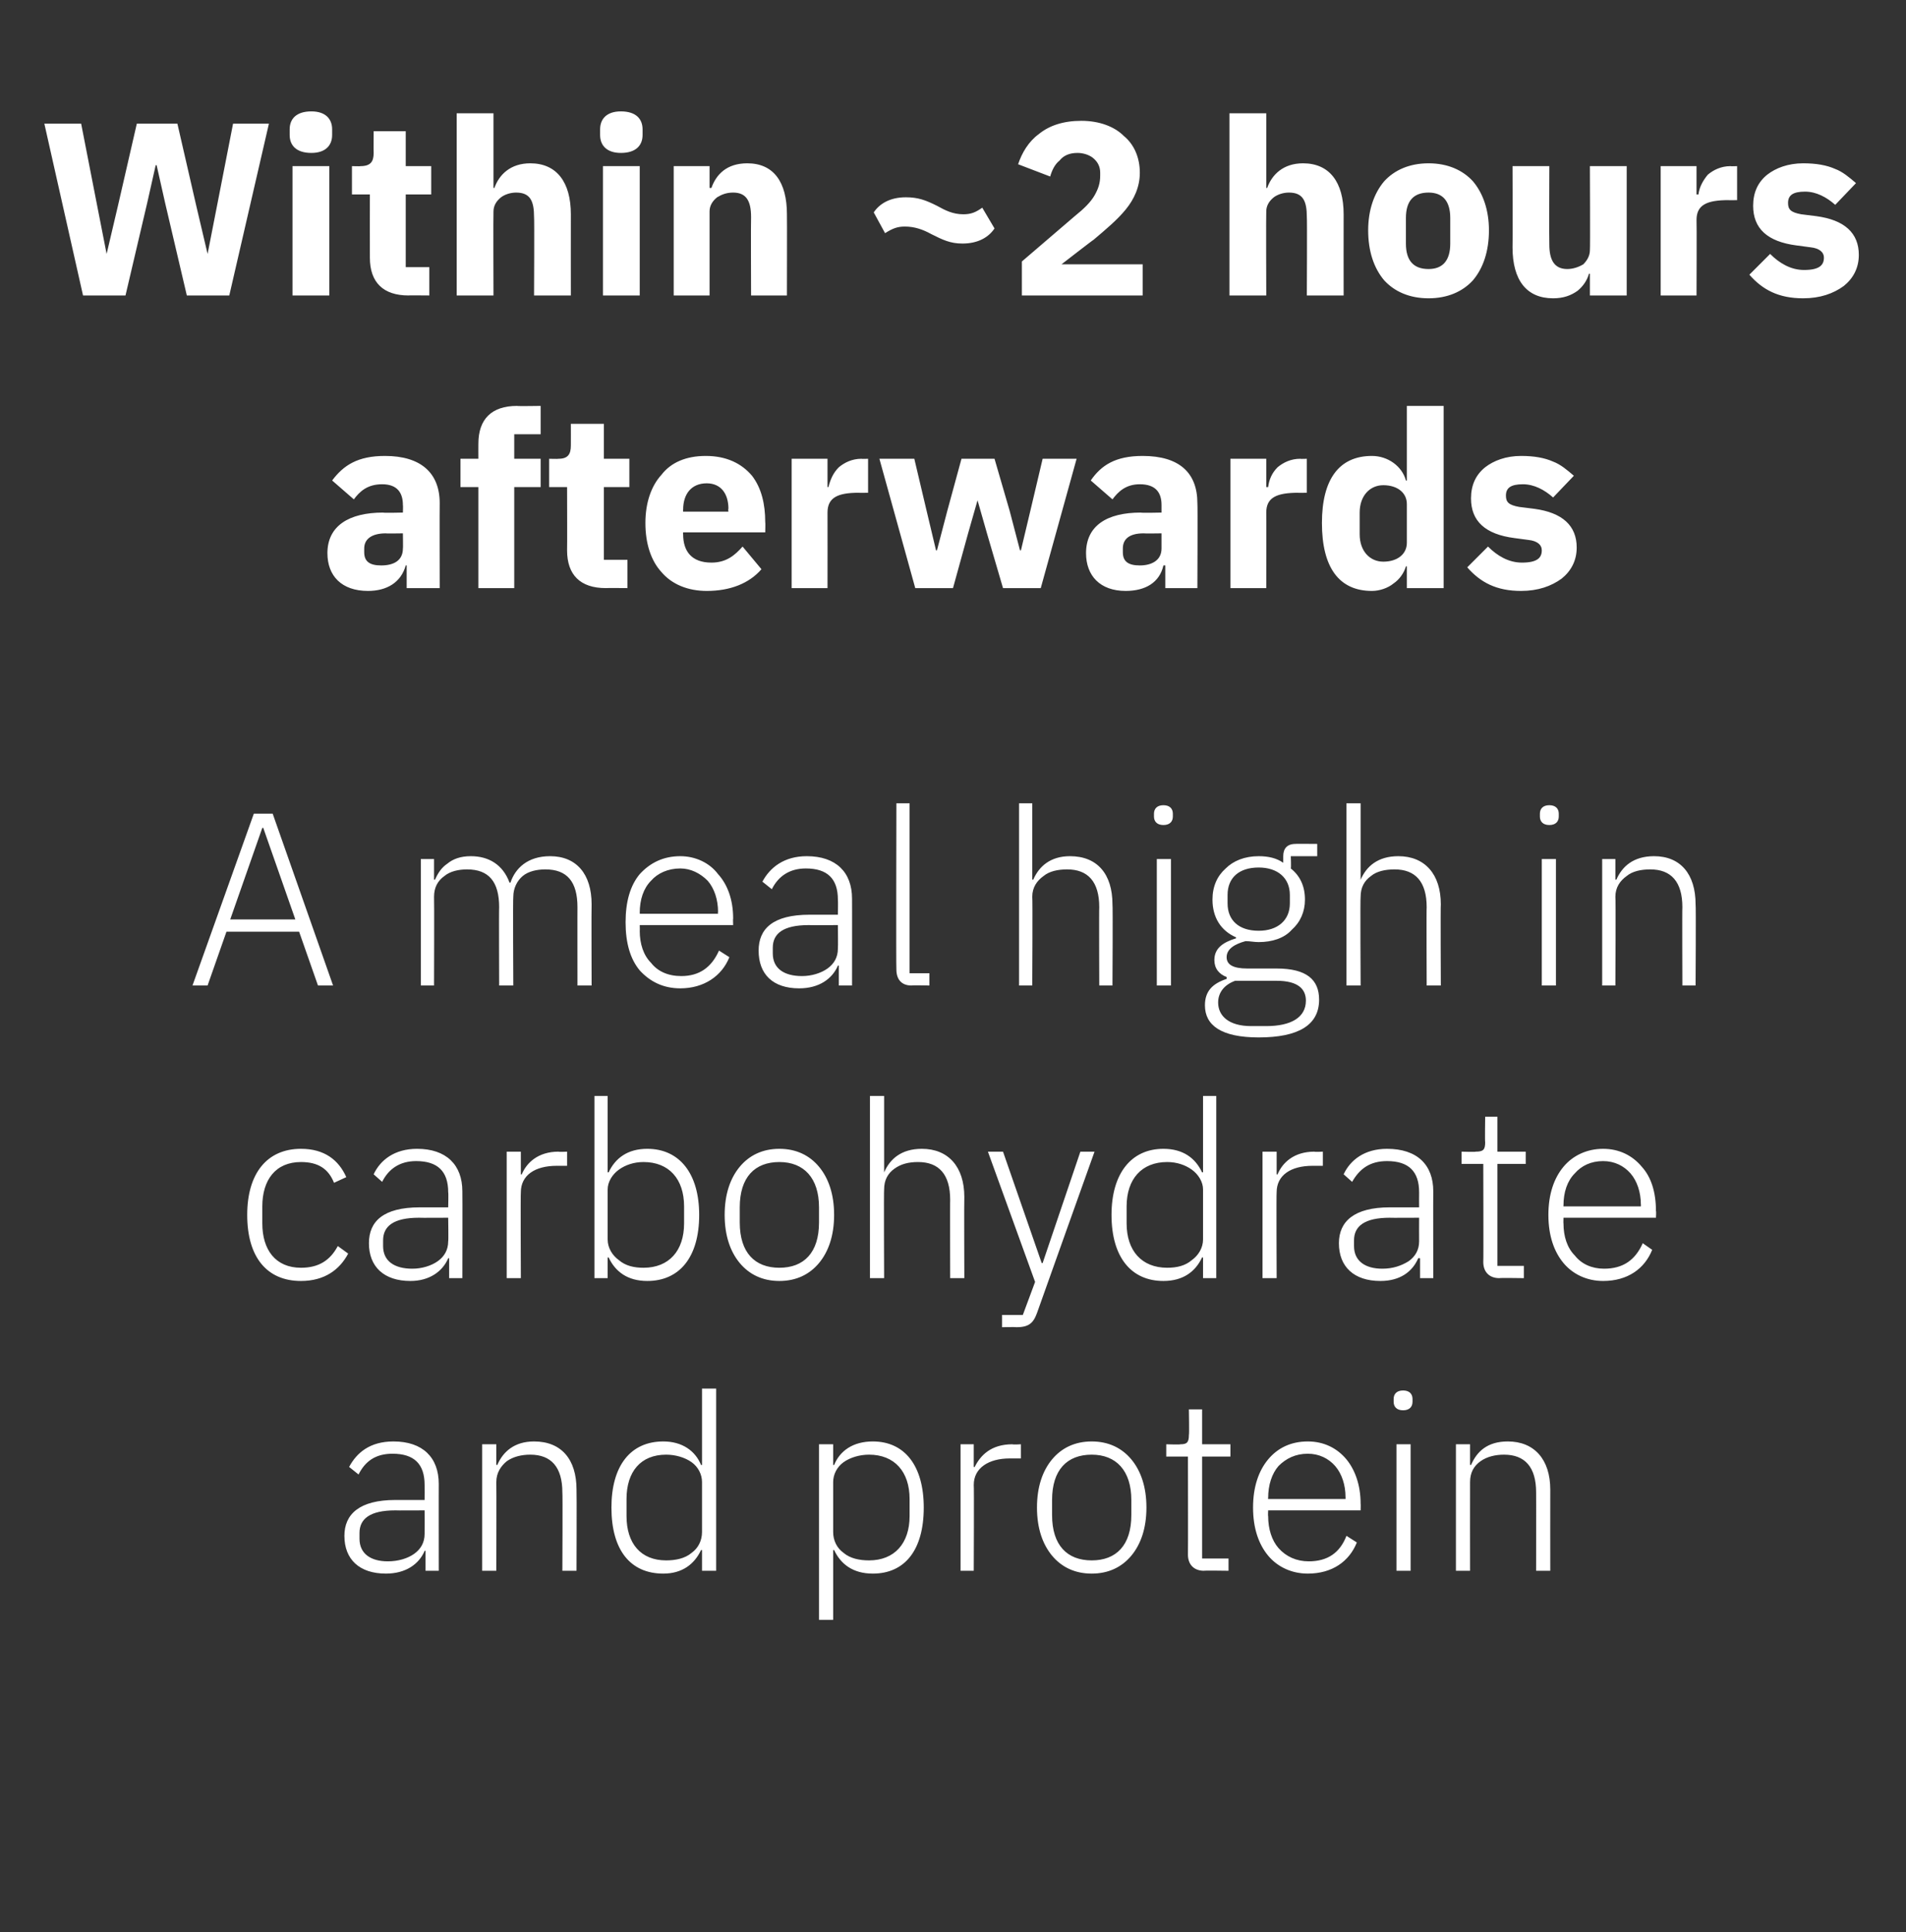
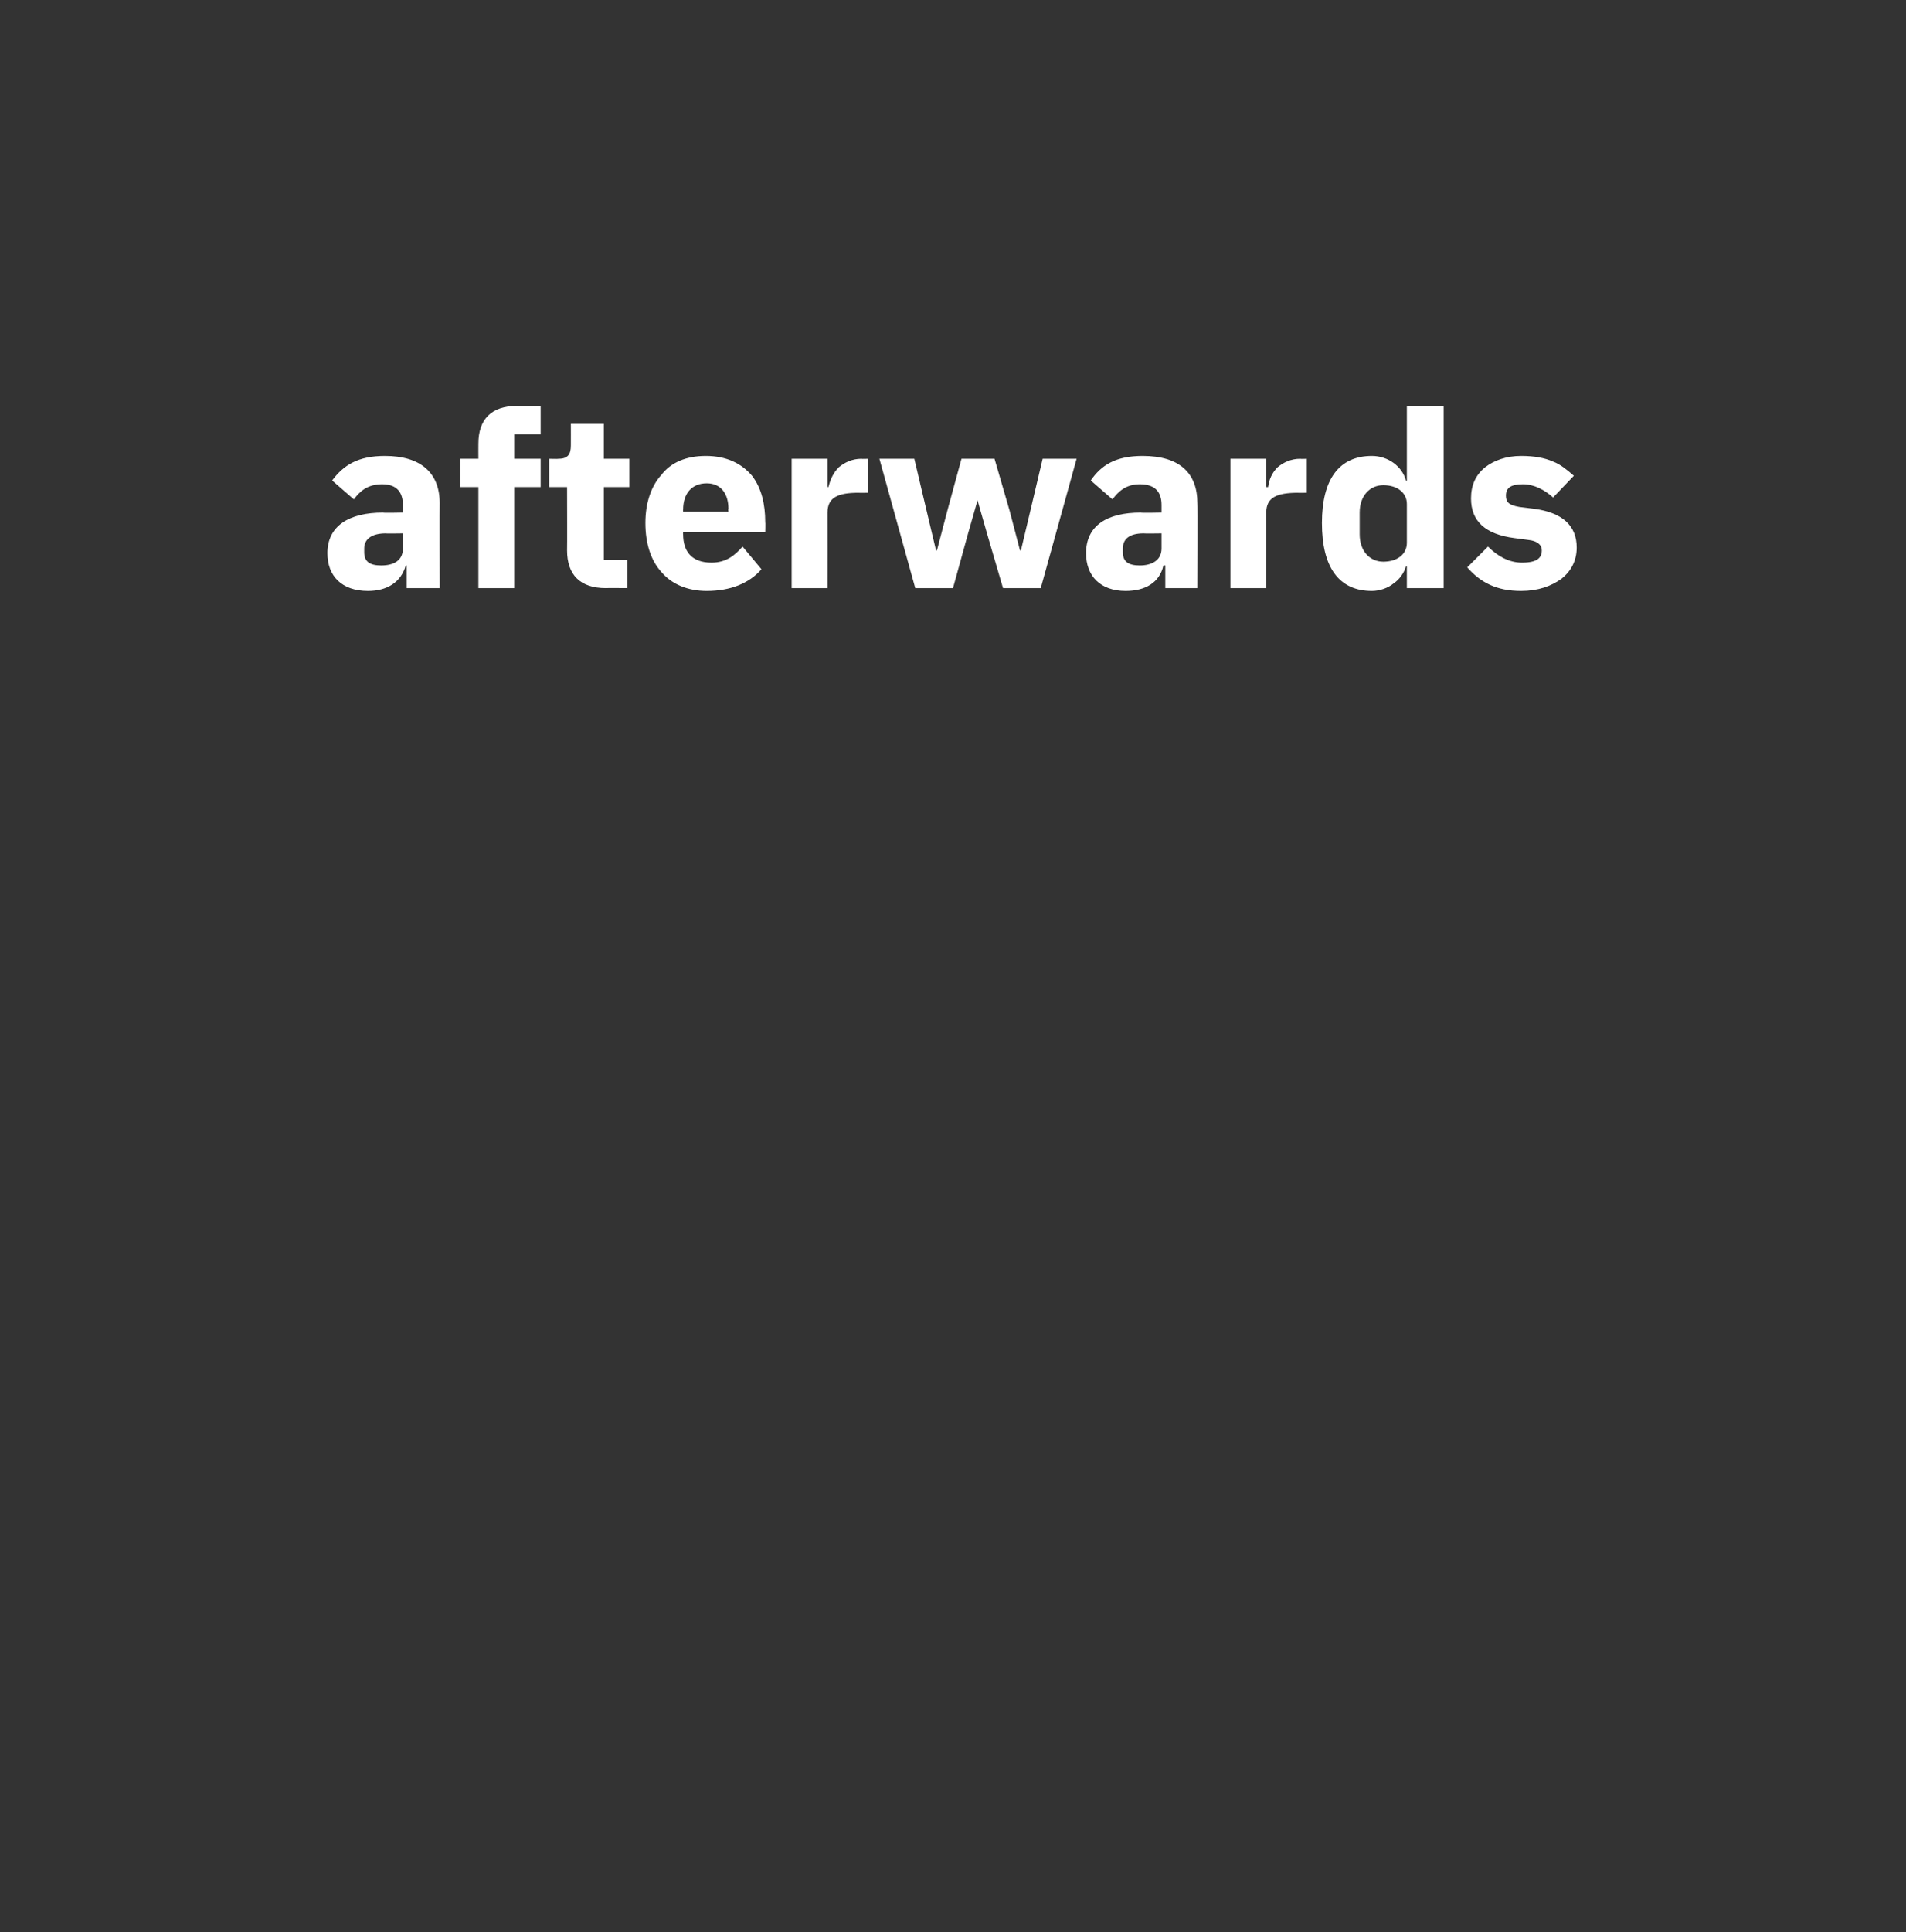
<svg xmlns="http://www.w3.org/2000/svg" version="1.1" width="202px" height="204.7px" viewBox="0 -11 202 204.7" style="top:-11px">
  <rect x="0" y="-11" width="202" height="204.7" fill="#333333" stroke="none" />
  <desc>Within ~2 hours afterwards A meal high in carbohydrate and protein</desc>
  <defs />
  <g id="Polygon129273">
-     <path d="M 46.5 146.2 C 46.49 146.18 46.5 155.4 46.5 155.4 L 45.1 155.4 L 45.1 153.3 C 45.1 153.3 44.95 153.25 45 153.3 C 44.4 154.7 43 155.7 40.9 155.7 C 38.1 155.7 36.5 154.2 36.5 151.7 C 36.5 149.4 38.1 147.9 41.9 147.9 C 41.94 147.9 45 147.9 45 147.9 C 45 147.9 45.01 146.34 45 146.3 C 45 144.1 43.9 143 41.6 143 C 39.8 143 38.7 143.8 38 145.2 C 38 145.2 37 144.4 37 144.4 C 37.8 142.9 39.2 141.7 41.7 141.7 C 44.8 141.7 46.5 143.4 46.5 146.2 Z M 45 149 C 45 149 41.89 149.02 41.9 149 C 39.2 149 38.1 149.9 38.1 151.4 C 38.1 151.4 38.1 152 38.1 152 C 38.1 153.6 39.3 154.4 41.1 154.4 C 42.2 154.4 43.2 154.1 43.9 153.6 C 44.6 153.1 45 152.4 45 151.5 C 45.01 151.49 45 149 45 149 Z M 52.6 155.4 C 52.6 155.4 52.62 146 52.6 146 C 52.6 145 53.1 144.3 53.7 143.8 C 54.4 143.3 55.3 143.1 56.2 143.1 C 58.4 143.1 59.6 144.4 59.6 147.1 C 59.64 147.07 59.6 155.4 59.6 155.4 L 61.1 155.4 C 61.1 155.4 61.13 146.81 61.1 146.8 C 61.1 143.6 59.5 141.7 56.6 141.7 C 54.5 141.7 53.3 142.8 52.7 144.2 C 52.7 144.15 52.6 144.2 52.6 144.2 L 52.6 142 L 51.1 142 L 51.1 155.4 L 52.6 155.4 Z M 74.4 155.4 L 75.9 155.4 L 75.9 136.1 L 74.4 136.1 L 74.4 144.2 C 74.4 144.2 74.31 144.18 74.3 144.2 C 73.7 142.7 72.3 141.7 70.3 141.7 C 66.8 141.7 64.8 144.3 64.8 148.7 C 64.8 153.2 66.8 155.7 70.3 155.7 C 72.3 155.7 73.6 154.7 74.3 153.2 C 74.31 153.23 74.4 153.2 74.4 153.2 L 74.4 155.4 Z M 66.4 149.6 C 66.4 149.6 66.4 147.8 66.4 147.8 C 66.4 144.9 67.9 143.1 70.6 143.1 C 71.6 143.1 72.6 143.4 73.3 143.9 C 74 144.4 74.4 145.2 74.4 146 C 74.4 146 74.4 151.3 74.4 151.3 C 74.4 152.2 74 153 73.3 153.5 C 72.6 154.1 71.6 154.3 70.6 154.3 C 67.9 154.3 66.4 152.5 66.4 149.6 Z M 86.8 160.6 L 88.3 160.6 L 88.3 153.2 C 88.3 153.2 88.4 153.23 88.4 153.2 C 89.1 154.7 90.4 155.7 92.5 155.7 C 95.9 155.7 97.9 153.2 97.9 148.7 C 97.9 144.3 95.9 141.7 92.5 141.7 C 90.4 141.7 89 142.7 88.4 144.2 C 88.4 144.18 88.3 144.2 88.3 144.2 L 88.3 142 L 86.8 142 L 86.8 160.6 Z M 89.4 153.5 C 88.7 153 88.3 152.2 88.3 151.3 C 88.3 151.3 88.3 146 88.3 146 C 88.3 145.2 88.7 144.4 89.4 143.9 C 90.1 143.4 91.1 143.1 92.1 143.1 C 94.8 143.1 96.4 144.9 96.4 147.8 C 96.4 147.8 96.4 149.6 96.4 149.6 C 96.4 152.5 94.8 154.3 92.1 154.3 C 91.1 154.3 90.1 154.1 89.4 153.5 Z M 103.2 155.4 C 103.2 155.4 103.24 146.26 103.2 146.3 C 103.2 144.5 104.8 143.5 107 143.5 C 107.04 143.5 108.2 143.5 108.2 143.5 L 108.2 142 C 108.2 142 107.33 142.05 107.3 142 C 105 142 103.9 143.2 103.3 144.4 C 103.35 144.44 103.2 144.4 103.2 144.4 L 103.2 142 L 101.8 142 L 101.8 155.4 L 103.2 155.4 Z M 119.9 153.8 C 120.9 152.6 121.5 150.9 121.5 148.7 C 121.5 146.5 120.9 144.8 119.9 143.6 C 118.9 142.4 117.5 141.7 115.7 141.7 C 113.9 141.7 112.5 142.4 111.5 143.6 C 110.5 144.8 109.9 146.5 109.9 148.7 C 109.9 150.9 110.5 152.6 111.5 153.8 C 112.5 155 113.9 155.7 115.7 155.7 C 117.5 155.7 118.9 155 119.9 153.8 Z M 111.5 149.5 C 111.5 149.5 111.5 147.9 111.5 147.9 C 111.5 144.7 113.1 143.1 115.7 143.1 C 118.3 143.1 119.9 144.8 119.9 147.9 C 119.9 147.9 119.9 149.5 119.9 149.5 C 119.9 152.7 118.3 154.3 115.7 154.3 C 113.1 154.3 111.5 152.7 111.5 149.5 Z M 130.2 155.4 L 130.2 154.1 L 127.4 154.1 L 127.4 143.3 L 130.4 143.3 L 130.4 142 L 127.4 142 L 127.4 138.3 L 126 138.3 C 126 138.3 126.05 141.03 126 141 C 126 141.8 125.8 142 125.1 142 C 125.11 142.05 123.6 142 123.6 142 L 123.6 143.3 L 125.9 143.3 C 125.9 143.3 125.92 153.72 125.9 153.7 C 125.9 154.7 126.5 155.4 127.6 155.4 C 127.55 155.36 130.2 155.4 130.2 155.4 Z M 143.8 152.4 C 143.8 152.4 142.7 151.7 142.7 151.7 C 142 153.5 140.7 154.4 138.7 154.4 C 137.4 154.4 136.3 153.9 135.5 153 C 134.8 152.2 134.4 151 134.4 149.6 C 134.37 149.64 134.4 149 134.4 149 L 144.2 149 C 144.2 149 144.22 148.29 144.2 148.3 C 144.2 146.3 143.6 144.7 142.7 143.6 C 141.7 142.4 140.3 141.7 138.6 141.7 C 136.8 141.7 135.4 142.4 134.4 143.6 C 133.4 144.8 132.8 146.5 132.8 148.7 C 132.8 150.9 133.4 152.6 134.4 153.8 C 135.4 155 136.9 155.7 138.6 155.7 C 141.2 155.7 143 154.4 143.8 152.4 Z M 141.5 144.3 C 142.2 145.1 142.6 146.3 142.6 147.6 C 142.61 147.64 142.6 147.8 142.6 147.8 L 134.4 147.8 C 134.4 147.8 134.37 147.72 134.4 147.7 C 134.4 146.3 134.8 145.1 135.5 144.3 C 136.3 143.5 137.3 143 138.6 143 C 139.8 143 140.8 143.5 141.5 144.3 Z M 149.7 137.5 C 149.7 137.5 149.7 137.2 149.7 137.2 C 149.7 136.7 149.4 136.3 148.7 136.3 C 148 136.3 147.7 136.7 147.7 137.2 C 147.7 137.2 147.7 137.5 147.7 137.5 C 147.7 138 148 138.4 148.7 138.4 C 149.4 138.4 149.7 138 149.7 137.5 Z M 148 155.4 L 149.5 155.4 L 149.5 142 L 148 142 L 148 155.4 Z M 155.8 155.4 C 155.8 155.4 155.79 146 155.8 146 C 155.8 145 156.2 144.3 156.9 143.8 C 157.6 143.3 158.5 143.1 159.4 143.1 C 161.6 143.1 162.8 144.4 162.8 147.1 C 162.81 147.07 162.8 155.4 162.8 155.4 L 164.3 155.4 C 164.3 155.4 164.29 146.81 164.3 146.8 C 164.3 143.6 162.6 141.7 159.8 141.7 C 157.6 141.7 156.5 142.8 155.9 144.2 C 155.87 144.15 155.8 144.2 155.8 144.2 L 155.8 142 L 154.3 142 L 154.3 155.4 L 155.8 155.4 Z " stroke="none" fill="#fff" />
-   </g>
+     </g>
  <g id="Polygon129272">
-     <path d="M 36.9 121.8 C 36.9 121.8 35.8 121 35.8 121 C 35 122.5 33.8 123.3 31.9 123.3 C 29.2 123.3 27.8 121.4 27.8 118.6 C 27.8 118.6 27.8 116.8 27.8 116.8 C 27.8 114 29.2 112.1 31.9 112.1 C 33.7 112.1 34.8 112.8 35.4 114.3 C 35.4 114.3 36.7 113.7 36.7 113.7 C 35.9 111.9 34.4 110.7 31.9 110.7 C 28.3 110.7 26.2 113.3 26.2 117.7 C 26.2 122.2 28.3 124.7 31.9 124.7 C 34.4 124.7 36 123.5 36.9 121.8 Z M 49 115.2 C 49.02 115.18 49 124.4 49 124.4 L 47.6 124.4 L 47.6 122.3 C 47.6 122.3 47.49 122.25 47.5 122.3 C 46.9 123.7 45.5 124.7 43.5 124.7 C 40.7 124.7 39.1 123.2 39.1 120.7 C 39.1 118.4 40.6 116.9 44.5 116.9 C 44.47 116.9 47.5 116.9 47.5 116.9 C 47.5 116.9 47.54 115.34 47.5 115.3 C 47.5 113.1 46.4 112 44.1 112 C 42.4 112 41.2 112.8 40.5 114.2 C 40.5 114.2 39.6 113.4 39.6 113.4 C 40.3 111.9 41.8 110.7 44.2 110.7 C 47.3 110.7 49 112.4 49 115.2 Z M 47.5 118 C 47.5 118 44.42 118.02 44.4 118 C 41.7 118 40.6 118.9 40.6 120.4 C 40.6 120.4 40.6 121 40.6 121 C 40.6 122.6 41.8 123.4 43.7 123.4 C 44.7 123.4 45.7 123.1 46.4 122.6 C 47.1 122.1 47.5 121.4 47.5 120.5 C 47.54 120.49 47.5 118 47.5 118 Z M 55.2 124.4 C 55.2 124.4 55.16 115.26 55.2 115.3 C 55.2 113.5 56.7 112.5 59 112.5 C 58.95 112.5 60.1 112.5 60.1 112.5 L 60.1 111 C 60.1 111 59.24 111.05 59.2 111 C 57 111 55.8 112.2 55.3 113.4 C 55.26 113.44 55.2 113.4 55.2 113.4 L 55.2 111 L 53.7 111 L 53.7 124.4 L 55.2 124.4 Z M 63 124.4 L 64.4 124.4 L 64.4 122.2 C 64.4 122.2 64.52 122.23 64.5 122.2 C 65.2 123.7 66.5 124.7 68.6 124.7 C 72 124.7 74.1 122.2 74.1 117.7 C 74.1 113.3 72 110.7 68.6 110.7 C 66.5 110.7 65.2 111.7 64.5 113.2 C 64.52 113.18 64.4 113.2 64.4 113.2 L 64.4 105.1 L 63 105.1 L 63 124.4 Z M 65.6 122.5 C 64.9 122 64.4 121.2 64.4 120.3 C 64.4 120.3 64.4 115 64.4 115 C 64.4 114.2 64.9 113.4 65.6 112.9 C 66.3 112.4 67.2 112.1 68.2 112.1 C 70.9 112.1 72.5 113.9 72.5 116.8 C 72.5 116.8 72.5 118.6 72.5 118.6 C 72.5 121.5 70.9 123.3 68.2 123.3 C 67.2 123.3 66.3 123.1 65.6 122.5 Z M 86.8 122.8 C 87.8 121.6 88.4 119.9 88.4 117.7 C 88.4 115.5 87.8 113.8 86.8 112.6 C 85.8 111.4 84.4 110.7 82.6 110.7 C 80.8 110.7 79.4 111.4 78.4 112.6 C 77.4 113.8 76.8 115.5 76.8 117.7 C 76.8 119.9 77.4 121.6 78.4 122.8 C 79.4 124 80.8 124.7 82.6 124.7 C 84.4 124.7 85.8 124 86.8 122.8 Z M 78.4 118.5 C 78.4 118.5 78.4 116.9 78.4 116.9 C 78.4 113.7 80 112.1 82.6 112.1 C 85.2 112.1 86.8 113.8 86.8 116.9 C 86.8 116.9 86.8 118.5 86.8 118.5 C 86.8 121.7 85.2 123.3 82.6 123.3 C 80 123.3 78.4 121.7 78.4 118.5 Z M 92.2 124.4 L 93.7 124.4 C 93.7 124.4 93.66 115 93.7 115 C 93.7 114 94.1 113.3 94.8 112.8 C 95.5 112.3 96.3 112.1 97.3 112.1 C 99.5 112.1 100.7 113.4 100.7 116.1 C 100.68 116.07 100.7 124.4 100.7 124.4 L 102.2 124.4 C 102.2 124.4 102.17 115.81 102.2 115.8 C 102.2 112.6 100.5 110.7 97.7 110.7 C 95.5 110.7 94.3 111.8 93.7 113.2 C 93.74 113.15 93.7 113.2 93.7 113.2 L 93.7 105.1 L 92.2 105.1 L 92.2 124.4 Z M 110.5 122.8 L 110.4 122.8 L 106.3 111 L 104.7 111 L 109.7 124.8 L 108.4 128.3 L 106.2 128.3 L 106.2 129.6 C 106.2 129.6 107.68 129.56 107.7 129.6 C 109 129.6 109.5 129.2 109.9 128.1 C 109.89 128.1 116 111 116 111 L 114.5 111 L 110.5 122.8 Z M 127.5 124.4 L 128.9 124.4 L 128.9 105.1 L 127.5 105.1 L 127.5 113.2 C 127.5 113.2 127.39 113.18 127.4 113.2 C 126.7 111.7 125.4 110.7 123.3 110.7 C 119.9 110.7 117.8 113.3 117.8 117.7 C 117.8 122.2 119.9 124.7 123.3 124.7 C 125.4 124.7 126.7 123.7 127.4 122.2 C 127.39 122.23 127.5 122.2 127.5 122.2 L 127.5 124.4 Z M 119.4 118.6 C 119.4 118.6 119.4 116.8 119.4 116.8 C 119.4 113.9 121 112.1 123.7 112.1 C 124.7 112.1 125.6 112.4 126.3 112.9 C 127 113.4 127.5 114.2 127.5 115 C 127.5 115 127.5 120.3 127.5 120.3 C 127.5 121.2 127 122 126.3 122.5 C 125.6 123.1 124.7 123.3 123.7 123.3 C 121 123.3 119.4 121.5 119.4 118.6 Z M 135.3 124.4 C 135.3 124.4 135.26 115.26 135.3 115.3 C 135.3 113.5 136.8 112.5 139.1 112.5 C 139.06 112.5 140.2 112.5 140.2 112.5 L 140.2 111 C 140.2 111 139.34 111.05 139.3 111 C 137.1 111 135.9 112.2 135.4 113.4 C 135.37 113.44 135.3 113.4 135.3 113.4 L 135.3 111 L 133.8 111 L 133.8 124.4 L 135.3 124.4 Z M 151.9 115.2 C 151.88 115.18 151.9 124.4 151.9 124.4 L 150.5 124.4 L 150.5 122.3 C 150.5 122.3 150.34 122.25 150.3 122.3 C 149.7 123.7 148.4 124.7 146.3 124.7 C 143.5 124.7 141.9 123.2 141.9 120.7 C 141.9 118.4 143.5 116.9 147.3 116.9 C 147.33 116.9 150.4 116.9 150.4 116.9 C 150.4 116.9 150.39 115.34 150.4 115.3 C 150.4 113.1 149.3 112 147 112 C 145.2 112 144.1 112.8 143.3 114.2 C 143.3 114.2 142.4 113.4 142.4 113.4 C 143.1 111.9 144.6 110.7 147 110.7 C 150.2 110.7 151.9 112.4 151.9 115.2 Z M 150.4 118 C 150.4 118 147.27 118.02 147.3 118 C 144.6 118 143.5 118.9 143.5 120.4 C 143.5 120.4 143.5 121 143.5 121 C 143.5 122.6 144.7 123.4 146.5 123.4 C 147.6 123.4 148.5 123.1 149.3 122.6 C 150 122.1 150.4 121.4 150.4 120.5 C 150.39 120.49 150.4 118 150.4 118 Z M 161.5 124.4 L 161.5 123.1 L 158.7 123.1 L 158.7 112.3 L 161.7 112.3 L 161.7 111 L 158.7 111 L 158.7 107.3 L 157.4 107.3 C 157.4 107.3 157.36 110.03 157.4 110 C 157.4 110.8 157.2 111 156.4 111 C 156.43 111.05 154.9 111 154.9 111 L 154.9 112.3 L 157.2 112.3 C 157.2 112.3 157.23 122.72 157.2 122.7 C 157.2 123.7 157.8 124.4 158.9 124.4 C 158.87 124.36 161.5 124.4 161.5 124.4 Z M 175.1 121.4 C 175.1 121.4 174.1 120.7 174.1 120.7 C 173.3 122.5 172 123.4 170 123.4 C 168.7 123.4 167.6 122.9 166.9 122 C 166.1 121.2 165.7 120 165.7 118.6 C 165.68 118.64 165.7 118 165.7 118 L 175.5 118 C 175.5 118 175.54 117.29 175.5 117.3 C 175.5 115.3 175 113.7 174 112.6 C 173 111.4 171.6 110.7 169.9 110.7 C 168.2 110.7 166.7 111.4 165.7 112.6 C 164.7 113.8 164.1 115.5 164.1 117.7 C 164.1 119.9 164.7 121.6 165.7 122.8 C 166.7 124 168.2 124.7 169.9 124.7 C 172.5 124.7 174.3 123.4 175.1 121.4 Z M 172.8 113.3 C 173.5 114.1 173.9 115.3 173.9 116.6 C 173.92 116.64 173.9 116.8 173.9 116.8 L 165.7 116.8 C 165.7 116.8 165.68 116.72 165.7 116.7 C 165.7 115.3 166.1 114.1 166.9 113.3 C 167.6 112.5 168.6 112 169.9 112 C 171.1 112 172.1 112.5 172.8 113.3 Z " stroke="none" fill="#fff" />
-   </g>
+     </g>
  <g id="Polygon129271">
-     <path d="M 35.3 93.4 L 28.9 75.2 L 26.9 75.2 L 20.4 93.4 L 22 93.4 L 24 87.7 L 31.7 87.7 L 33.7 93.4 L 35.3 93.4 Z M 31.3 86.4 L 24.4 86.4 L 27.8 76.7 L 27.9 76.7 L 31.3 86.4 Z M 46 93.4 C 46 93.4 46.03 84 46 84 C 46 83 46.4 82.3 47.1 81.8 C 47.7 81.3 48.6 81.1 49.5 81.1 C 51.8 81.1 52.9 82.4 52.9 85.1 C 52.87 85.07 52.9 93.4 52.9 93.4 L 54.4 93.4 C 54.4 93.4 54.35 84.03 54.4 84 C 54.4 83.1 54.8 82.3 55.4 81.8 C 56 81.3 56.9 81.1 57.8 81.1 C 60.1 81.1 61.2 82.4 61.2 85.1 C 61.19 85.07 61.2 93.4 61.2 93.4 L 62.7 93.4 C 62.7 93.4 62.67 84.81 62.7 84.8 C 62.7 81.6 61.1 79.7 58.3 79.7 C 55.9 79.7 54.6 81 54.1 82.5 C 54.1 82.5 54 82.5 54 82.5 C 53.3 80.6 51.8 79.7 49.9 79.7 C 48.8 79.7 48 80 47.4 80.5 C 46.8 80.9 46.4 81.5 46.1 82.2 C 46.11 82.15 46 82.2 46 82.2 L 46 80 L 44.6 80 L 44.6 93.4 L 46 93.4 Z M 77.3 90.4 C 77.3 90.4 76.2 89.7 76.2 89.7 C 75.4 91.5 74.1 92.4 72.2 92.4 C 70.8 92.4 69.7 91.9 69 91 C 68.2 90.2 67.8 89 67.8 87.6 C 67.82 87.64 67.8 87 67.8 87 L 77.7 87 C 77.7 87 77.67 86.29 77.7 86.3 C 77.7 84.3 77.1 82.7 76.1 81.6 C 75.2 80.4 73.7 79.7 72.1 79.7 C 70.3 79.7 68.9 80.4 67.8 81.6 C 66.8 82.8 66.3 84.5 66.3 86.7 C 66.3 88.9 66.8 90.6 67.8 91.8 C 68.9 93 70.3 93.7 72.1 93.7 C 74.6 93.7 76.5 92.4 77.3 90.4 Z M 75 82.3 C 75.7 83.1 76.1 84.3 76.1 85.6 C 76.06 85.64 76.1 85.8 76.1 85.8 L 67.8 85.8 C 67.8 85.8 67.82 85.72 67.8 85.7 C 67.8 84.3 68.2 83.1 69 82.3 C 69.7 81.5 70.8 81 72.1 81 C 73.2 81 74.2 81.5 75 82.3 Z M 90.3 84.2 C 90.31 84.18 90.3 93.4 90.3 93.4 L 88.9 93.4 L 88.9 91.3 C 88.9 91.3 88.78 91.25 88.8 91.3 C 88.2 92.7 86.8 93.7 84.7 93.7 C 81.9 93.7 80.4 92.2 80.4 89.7 C 80.4 87.4 81.9 85.9 85.8 85.9 C 85.76 85.9 88.8 85.9 88.8 85.9 C 88.8 85.9 88.83 84.34 88.8 84.3 C 88.8 82.1 87.7 81 85.4 81 C 83.7 81 82.5 81.8 81.8 83.2 C 81.8 83.2 80.8 82.4 80.8 82.4 C 81.6 80.9 83.1 79.7 85.5 79.7 C 88.6 79.7 90.3 81.4 90.3 84.2 Z M 88.8 87 C 88.8 87 85.71 87.02 85.7 87 C 83 87 81.9 87.9 81.9 89.4 C 81.9 89.4 81.9 90 81.9 90 C 81.9 91.6 83.1 92.4 85 92.4 C 86 92.4 87 92.1 87.7 91.6 C 88.4 91.1 88.8 90.4 88.8 89.5 C 88.83 89.49 88.8 87 88.8 87 Z M 98.5 93.4 L 98.5 92.1 L 96.4 92.1 L 96.4 74.1 L 95 74.1 C 95 74.1 94.96 91.75 95 91.7 C 95 92.7 95.5 93.4 96.6 93.4 C 96.6 93.36 98.5 93.4 98.5 93.4 Z M 108 93.4 L 109.4 93.4 C 109.4 93.4 109.45 84 109.4 84 C 109.4 83 109.9 82.3 110.6 81.8 C 111.2 81.3 112.1 81.1 113.1 81.1 C 115.3 81.1 116.5 82.4 116.5 85.1 C 116.47 85.07 116.5 93.4 116.5 93.4 L 117.9 93.4 C 117.9 93.4 117.95 84.81 117.9 84.8 C 117.9 81.6 116.3 79.7 113.4 79.7 C 111.3 79.7 110.1 80.8 109.5 82.2 C 109.52 82.15 109.4 82.2 109.4 82.2 L 109.4 74.1 L 108 74.1 L 108 93.4 Z M 124.3 75.5 C 124.3 75.5 124.3 75.2 124.3 75.2 C 124.3 74.7 124 74.3 123.3 74.3 C 122.6 74.3 122.3 74.7 122.3 75.2 C 122.3 75.2 122.3 75.5 122.3 75.5 C 122.3 76 122.6 76.4 123.3 76.4 C 124 76.4 124.3 76 124.3 75.5 Z M 122.6 93.4 L 124.1 93.4 L 124.1 80 L 122.6 80 L 122.6 93.4 Z M 135.3 91.6 C 135.3 91.6 132.2 91.6 132.2 91.6 C 130.7 91.6 130 91.2 130 90.4 C 130 89.5 130.9 89 132 88.7 C 132.5 88.7 132.9 88.8 133.4 88.8 C 134.8 88.8 136.1 88.4 136.9 87.5 C 137.8 86.7 138.3 85.6 138.3 84.3 C 138.3 82.9 137.8 81.8 136.8 81 C 136.85 80.96 136.8 79.7 136.8 79.7 L 139.6 79.7 L 139.6 78.4 C 139.6 78.4 137.27 78.38 137.3 78.4 C 136.4 78.4 136 78.9 136 79.7 C 136 79.7 136 80.4 136 80.4 C 135.3 79.9 134.4 79.7 133.4 79.7 C 131.9 79.7 130.7 80.2 129.9 81 C 129 81.8 128.5 82.9 128.5 84.3 C 128.5 86.2 129.4 87.6 131 88.3 C 131 88.3 131 88.4 131 88.4 C 129.7 88.8 128.7 89.4 128.7 90.7 C 128.7 91.6 129.2 92.2 130 92.5 C 130 92.5 130 92.7 130 92.7 C 128.5 93.2 127.7 94 127.7 95.5 C 127.7 97.6 129.4 98.9 133.4 98.9 C 137.6 98.9 139.8 97.6 139.8 94.9 C 139.8 92.8 138.5 91.6 135.3 91.6 Z M 134.2 97.7 C 134.2 97.7 132.6 97.7 132.6 97.7 C 130.2 97.7 129.1 96.6 129.1 95.2 C 129.1 94.1 129.8 93.3 130.9 92.9 C 130.9 92.9 135.3 92.9 135.3 92.9 C 137.6 92.9 138.4 93.8 138.4 95 C 138.4 96.8 136.8 97.7 134.2 97.7 Z M 130.1 84.7 C 130.1 84.7 130.1 83.8 130.1 83.8 C 130.1 82 131.3 80.9 133.4 80.9 C 135.4 80.9 136.7 82 136.7 83.8 C 136.7 83.8 136.7 84.7 136.7 84.7 C 136.7 86.5 135.4 87.6 133.4 87.6 C 131.3 87.6 130.1 86.5 130.1 84.7 Z M 142.7 93.4 L 144.2 93.4 C 144.2 93.4 144.15 84 144.2 84 C 144.2 83 144.6 82.3 145.3 81.8 C 145.9 81.3 146.8 81.1 147.8 81.1 C 150 81.1 151.2 82.4 151.2 85.1 C 151.17 85.07 151.2 93.4 151.2 93.4 L 152.7 93.4 C 152.7 93.4 152.66 84.81 152.7 84.8 C 152.7 81.6 151 79.7 148.2 79.7 C 146 79.7 144.8 80.8 144.2 82.2 C 144.23 82.15 144.2 82.2 144.2 82.2 L 144.2 74.1 L 142.7 74.1 L 142.7 93.4 Z M 165.2 75.5 C 165.2 75.5 165.2 75.2 165.2 75.2 C 165.2 74.7 164.9 74.3 164.2 74.3 C 163.5 74.3 163.2 74.7 163.2 75.2 C 163.2 75.2 163.2 75.5 163.2 75.5 C 163.2 76 163.5 76.4 164.2 76.4 C 164.9 76.4 165.2 76 165.2 75.5 Z M 163.4 93.4 L 164.9 93.4 L 164.9 80 L 163.4 80 L 163.4 93.4 Z M 171.2 93.4 C 171.2 93.4 171.25 84 171.2 84 C 171.2 83 171.7 82.3 172.4 81.8 C 173 81.3 173.9 81.1 174.9 81.1 C 177.1 81.1 178.3 82.4 178.3 85.1 C 178.27 85.07 178.3 93.4 178.3 93.4 L 179.7 93.4 C 179.7 93.4 179.75 84.81 179.7 84.8 C 179.7 81.6 178.1 79.7 175.3 79.7 C 173.1 79.7 171.9 80.8 171.3 82.2 C 171.32 82.15 171.2 82.2 171.2 82.2 L 171.2 80 L 169.8 80 L 169.8 93.4 L 171.2 93.4 Z " stroke="none" fill="#fff" />
-   </g>
+     </g>
  <g id="Polygon129270">
    <path d="M 46.6 42.3 C 46.58 42.31 46.6 51.3 46.6 51.3 L 43.1 51.3 L 43.1 48.9 C 43.1 48.9 42.96 48.89 43 48.9 C 42.5 50.7 41 51.6 39 51.6 C 36.2 51.6 34.7 50 34.7 47.6 C 34.7 44.7 37 43.3 40.6 43.3 C 40.57 43.35 42.7 43.3 42.7 43.3 C 42.7 43.3 42.73 42.49 42.7 42.5 C 42.7 41.2 42.1 40.3 40.5 40.3 C 38.9 40.3 38.1 41.1 37.5 41.9 C 37.5 41.9 35.2 39.9 35.2 39.9 C 36.4 38.3 37.9 37.3 40.8 37.3 C 44.6 37.3 46.6 39.1 46.6 42.3 Z M 42.7 45.5 C 42.7 45.5 40.86 45.53 40.9 45.5 C 39.4 45.5 38.6 46.1 38.6 47.1 C 38.6 47.1 38.6 47.5 38.6 47.5 C 38.6 48.5 39.2 48.9 40.4 48.9 C 41.7 48.9 42.7 48.4 42.7 47.1 C 42.73 47.15 42.7 45.5 42.7 45.5 Z M 50.7 51.3 L 54.5 51.3 L 54.5 40.6 L 57.3 40.6 L 57.3 37.6 L 54.5 37.6 L 54.5 35 L 57.3 35 L 57.3 32 C 57.3 32 54.77 32.04 54.8 32 C 52.1 32 50.7 33.4 50.7 36 C 50.69 36.02 50.7 37.6 50.7 37.6 L 48.8 37.6 L 48.8 40.6 L 50.7 40.6 L 50.7 51.3 Z M 66.5 51.3 L 66.5 48.3 L 64 48.3 L 64 40.6 L 66.7 40.6 L 66.7 37.6 L 64 37.6 L 64 33.9 L 60.5 33.9 C 60.5 33.9 60.51 36.17 60.5 36.2 C 60.5 37.1 60.2 37.6 59.2 37.6 C 59.16 37.63 58.2 37.6 58.2 37.6 L 58.2 40.6 L 60.1 40.6 C 60.1 40.6 60.12 47.3 60.1 47.3 C 60.1 49.9 61.5 51.3 64.2 51.3 C 64.18 51.28 66.5 51.3 66.5 51.3 Z M 80.7 49.3 C 80.7 49.3 78.7 46.9 78.7 46.9 C 77.9 47.8 77 48.6 75.4 48.6 C 73.3 48.6 72.4 47.4 72.4 45.6 C 72.37 45.64 72.4 45.4 72.4 45.4 L 81.1 45.4 C 81.1 45.4 81.13 44.29 81.1 44.3 C 81.1 42.4 80.7 40.7 79.7 39.4 C 78.6 38.1 77 37.3 74.8 37.3 C 72.7 37.3 71.1 38 70.1 39.3 C 69 40.5 68.4 42.3 68.4 44.4 C 68.4 46.6 69 48.4 70.1 49.6 C 71.2 50.9 72.9 51.6 74.9 51.6 C 77.4 51.6 79.4 50.8 80.7 49.3 Z M 77.2 42.9 C 77.15 42.93 77.2 43.2 77.2 43.2 L 72.4 43.2 C 72.4 43.2 72.37 42.96 72.4 43 C 72.4 41.3 73.3 40.2 74.9 40.2 C 76.4 40.2 77.2 41.3 77.2 42.9 Z M 87.7 51.3 C 87.7 51.3 87.71 43.3 87.7 43.3 C 87.7 41.7 88.8 41.2 91 41.2 C 91.04 41.22 92 41.2 92 41.2 L 92 37.6 C 92 37.6 91.32 37.63 91.3 37.6 C 90.3 37.6 89.5 38 88.9 38.5 C 88.3 39.1 88 39.8 87.8 40.6 C 87.84 40.59 87.7 40.6 87.7 40.6 L 87.7 37.6 L 83.9 37.6 L 83.9 51.3 L 87.7 51.3 Z M 97 51.3 L 101 51.3 L 102.6 45.5 L 103.6 42 L 103.6 42 L 104.6 45.5 L 106.3 51.3 L 110.3 51.3 L 114.1 37.6 L 110.5 37.6 L 109.2 43.1 L 108.2 47.3 L 108.1 47.3 L 107 43.1 L 105.4 37.6 L 101.9 37.6 L 100.4 43.1 L 99.3 47.3 L 99.2 47.3 L 98.2 43.1 L 96.9 37.6 L 93.2 37.6 L 97 51.3 Z M 126.9 42.3 C 126.94 42.31 126.9 51.3 126.9 51.3 L 123.5 51.3 L 123.5 48.9 C 123.5 48.9 123.33 48.89 123.3 48.9 C 122.9 50.7 121.4 51.6 119.3 51.6 C 116.6 51.6 115.1 50 115.1 47.6 C 115.1 44.7 117.3 43.3 120.9 43.3 C 120.94 43.35 123.1 43.3 123.1 43.3 C 123.1 43.3 123.1 42.49 123.1 42.5 C 123.1 41.2 122.5 40.3 120.8 40.3 C 119.3 40.3 118.5 41.1 117.9 41.9 C 117.9 41.9 115.6 39.9 115.6 39.9 C 116.7 38.3 118.2 37.3 121.1 37.3 C 125 37.3 126.9 39.1 126.9 42.3 Z M 123.1 45.5 C 123.1 45.5 121.22 45.53 121.2 45.5 C 119.7 45.5 119 46.1 119 47.1 C 119 47.1 119 47.5 119 47.5 C 119 48.5 119.6 48.9 120.8 48.9 C 122 48.9 123.1 48.4 123.1 47.1 C 123.1 47.15 123.1 45.5 123.1 45.5 Z M 134.2 51.3 C 134.2 51.3 134.22 43.3 134.2 43.3 C 134.2 41.7 135.3 41.2 137.6 41.2 C 137.55 41.22 138.5 41.2 138.5 41.2 L 138.5 37.6 C 138.5 37.6 137.84 37.63 137.8 37.6 C 136.8 37.6 136 38 135.4 38.5 C 134.8 39.1 134.5 39.8 134.4 40.6 C 134.35 40.59 134.2 40.6 134.2 40.6 L 134.2 37.6 L 130.4 37.6 L 130.4 51.3 L 134.2 51.3 Z M 149.1 51.3 L 153 51.3 L 153 32 L 149.1 32 L 149.1 39.9 C 149.1 39.9 149.02 39.92 149 39.9 C 148.6 38.4 147.1 37.3 145.4 37.3 C 141.9 37.3 140.1 39.8 140.1 44.4 C 140.1 49.1 141.9 51.6 145.4 51.6 C 146.2 51.6 147.1 51.3 147.7 50.8 C 148.3 50.4 148.8 49.7 149 49 C 149.02 48.99 149.1 49 149.1 49 L 149.1 51.3 Z M 144.1 45.6 C 144.1 45.6 144.1 43.3 144.1 43.3 C 144.1 41.5 145.2 40.4 146.6 40.4 C 148.1 40.4 149.1 41.2 149.1 42.4 C 149.1 42.4 149.1 46.5 149.1 46.5 C 149.1 47.7 148.1 48.5 146.6 48.5 C 145.2 48.5 144.1 47.4 144.1 45.6 Z M 165.5 50.3 C 166.5 49.5 167.1 48.4 167.1 47 C 167.1 44.7 165.6 43.3 162.6 42.9 C 162.6 42.9 161 42.7 161 42.7 C 159.9 42.5 159.6 42.2 159.6 41.5 C 159.6 40.7 160.1 40.3 161.4 40.3 C 162.6 40.3 163.7 40.9 164.6 41.7 C 164.6 41.7 166.8 39.4 166.8 39.4 C 166.1 38.8 165.4 38.2 164.6 37.9 C 163.7 37.5 162.6 37.3 161.2 37.3 C 159.6 37.3 158.3 37.8 157.4 38.5 C 156.4 39.3 155.9 40.4 155.9 41.8 C 155.9 44.2 157.4 45.6 160.5 46 C 160.5 46 162 46.2 162 46.2 C 162.9 46.3 163.4 46.7 163.4 47.3 C 163.4 48.1 162.9 48.6 161.3 48.6 C 159.9 48.6 158.7 47.9 157.7 46.9 C 157.7 46.9 155.5 49.1 155.5 49.1 C 156.9 50.7 158.6 51.6 161.2 51.6 C 163 51.6 164.4 51.1 165.5 50.3 Z " stroke="none" fill="#fff" />
  </g>
  <g id="Polygon129269">
-     <path d="M 13.3 20.3 L 15.6 10.5 L 16.5 6.5 L 16.6 6.5 L 17.5 10.5 L 19.8 20.3 L 24.3 20.3 L 28.5 2.1 L 24.7 2.1 L 23 10.8 L 22 15.9 L 22 15.9 L 20.8 10.8 L 18.8 2.1 L 14.5 2.1 L 12.5 10.8 L 11.3 15.9 L 11.3 15.9 L 10.3 10.8 L 8.6 2.1 L 4.7 2.1 L 8.8 20.3 L 13.3 20.3 Z M 35.2 3.3 C 35.2 3.3 35.2 2.7 35.2 2.7 C 35.2 1.6 34.5 0.8 33 0.8 C 31.4 0.8 30.7 1.6 30.7 2.7 C 30.7 2.7 30.7 3.3 30.7 3.3 C 30.7 4.4 31.4 5.2 33 5.2 C 34.5 5.2 35.2 4.4 35.2 3.3 Z M 31 20.3 L 34.9 20.3 L 34.9 6.6 L 31 6.6 L 31 20.3 Z M 45.5 20.3 L 45.5 17.3 L 43 17.3 L 43 9.6 L 45.7 9.6 L 45.7 6.6 L 43 6.6 L 43 2.9 L 39.6 2.9 C 39.6 2.9 39.58 5.17 39.6 5.2 C 39.6 6.1 39.3 6.6 38.2 6.6 C 38.23 6.63 37.3 6.6 37.3 6.6 L 37.3 9.6 L 39.2 9.6 C 39.2 9.6 39.19 16.3 39.2 16.3 C 39.2 18.9 40.6 20.3 43.3 20.3 C 43.25 20.28 45.5 20.3 45.5 20.3 Z M 48.4 20.3 L 52.3 20.3 C 52.3 20.3 52.27 11.44 52.3 11.4 C 52.3 10.8 52.6 10.3 53.1 9.9 C 53.5 9.6 54.1 9.4 54.7 9.4 C 56.2 9.4 56.6 10.3 56.6 12 C 56.64 12.04 56.6 20.3 56.6 20.3 L 60.5 20.3 C 60.5 20.3 60.49 11.73 60.5 11.7 C 60.5 8.3 59 6.3 56.2 6.3 C 54.1 6.3 52.9 7.5 52.4 8.9 C 52.43 8.94 52.3 8.9 52.3 8.9 L 52.3 1 L 48.4 1 L 48.4 20.3 Z M 68.1 3.3 C 68.1 3.3 68.1 2.7 68.1 2.7 C 68.1 1.6 67.4 0.8 65.8 0.8 C 64.3 0.8 63.6 1.6 63.6 2.7 C 63.6 2.7 63.6 3.3 63.6 3.3 C 63.6 4.4 64.3 5.2 65.8 5.2 C 67.4 5.2 68.1 4.4 68.1 3.3 Z M 63.9 20.3 L 67.8 20.3 L 67.8 6.6 L 63.9 6.6 L 63.9 20.3 Z M 75.2 20.3 C 75.2 20.3 75.2 11.44 75.2 11.4 C 75.2 10.8 75.5 10.3 76 9.9 C 76.5 9.6 77 9.4 77.7 9.4 C 79.1 9.4 79.6 10.3 79.6 12 C 79.57 12.04 79.6 20.3 79.6 20.3 L 83.4 20.3 C 83.4 20.3 83.42 11.73 83.4 11.7 C 83.4 8.3 82 6.3 79.2 6.3 C 77 6.3 75.9 7.5 75.4 8.9 C 75.36 8.94 75.2 8.9 75.2 8.9 L 75.2 6.6 L 71.4 6.6 L 71.4 20.3 L 75.2 20.3 Z M 105.4 13.2 C 105.4 13.2 104.1 11 104.1 11 C 103.4 11.5 102.9 11.7 102.1 11.7 C 101 11.7 100.2 11.3 99.3 10.8 C 98.1 10.2 97.3 9.9 96 9.9 C 94.3 9.9 93.2 10.6 92.6 11.5 C 92.6 11.5 93.8 13.7 93.8 13.7 C 94.6 13.2 95.1 13 95.9 13 C 96.9 13 97.8 13.3 98.7 13.8 C 99.9 14.4 100.7 14.8 102 14.8 C 103.7 14.8 104.8 14.1 105.4 13.2 Z M 121.1 17 L 112.5 17 C 112.5 17 115.92 14.35 115.9 14.4 C 117.2 13.3 118.4 12.3 119.3 11.2 C 120.2 10.1 120.8 8.8 120.8 7.3 C 120.8 5.7 120.2 4.3 119.1 3.4 C 118.1 2.4 116.5 1.8 114.6 1.8 C 112.7 1.8 111.2 2.3 110.1 3.2 C 109 4 108.3 5.2 107.9 6.4 C 107.9 6.4 111.3 7.7 111.3 7.7 C 111.5 7 111.8 6.4 112.3 6 C 112.7 5.5 113.3 5.2 114.2 5.2 C 114.8 5.2 115.4 5.4 115.8 5.7 C 116.3 6.1 116.6 6.6 116.6 7.3 C 116.6 7.3 116.6 7.6 116.6 7.6 C 116.6 8.4 116.4 9 116 9.7 C 115.6 10.4 114.9 11.1 113.9 11.9 C 113.87 11.93 108.3 16.7 108.3 16.7 L 108.3 20.3 L 121.1 20.3 L 121.1 17 Z M 130.3 20.3 L 134.2 20.3 C 134.2 20.3 134.17 11.44 134.2 11.4 C 134.2 10.8 134.5 10.3 135 9.9 C 135.4 9.6 136 9.4 136.6 9.4 C 138.1 9.4 138.5 10.3 138.5 12 C 138.54 12.04 138.5 20.3 138.5 20.3 L 142.4 20.3 C 142.4 20.3 142.39 11.73 142.4 11.7 C 142.4 8.3 140.9 6.3 138.1 6.3 C 136 6.3 134.8 7.5 134.3 8.9 C 134.33 8.94 134.2 8.9 134.2 8.9 L 134.2 1 L 130.3 1 L 130.3 20.3 Z M 156.1 18.7 C 157.2 17.4 157.8 15.6 157.8 13.4 C 157.8 11.3 157.2 9.5 156.1 8.2 C 155 7 153.4 6.3 151.4 6.3 C 149.4 6.3 147.8 7 146.7 8.2 C 145.6 9.5 145 11.3 145 13.4 C 145 15.6 145.6 17.4 146.7 18.7 C 147.8 19.9 149.4 20.6 151.4 20.6 C 153.4 20.6 155 19.9 156.1 18.7 Z M 149 14.8 C 149 14.8 149 12.1 149 12.1 C 149 10.3 149.8 9.4 151.4 9.4 C 152.9 9.4 153.7 10.3 153.7 12.1 C 153.7 12.1 153.7 14.8 153.7 14.8 C 153.7 16.6 152.9 17.5 151.4 17.5 C 149.8 17.5 149 16.6 149 14.8 Z M 168.5 20.3 L 172.4 20.3 L 172.4 6.6 L 168.5 6.6 C 168.5 6.6 168.54 15.5 168.5 15.5 C 168.5 16.1 168.2 16.6 167.8 17 C 167.3 17.3 166.7 17.5 166.1 17.5 C 164.7 17.5 164.2 16.5 164.2 14.9 C 164.17 14.87 164.2 6.6 164.2 6.6 L 160.3 6.6 C 160.3 6.6 160.33 15.21 160.3 15.2 C 160.3 18.7 161.8 20.6 164.6 20.6 C 165.7 20.6 166.5 20.3 167.2 19.8 C 167.8 19.3 168.2 18.7 168.4 18 C 168.41 17.99 168.5 18 168.5 18 L 168.5 20.3 Z M 179.8 20.3 C 179.8 20.3 179.83 12.3 179.8 12.3 C 179.8 10.7 180.9 10.2 183.2 10.2 C 183.15 10.22 184.1 10.2 184.1 10.2 L 184.1 6.6 C 184.1 6.6 183.44 6.63 183.4 6.6 C 182.4 6.6 181.6 7 181 7.5 C 180.5 8.1 180.1 8.8 180 9.6 C 179.96 9.59 179.8 9.6 179.8 9.6 L 179.8 6.6 L 176 6.6 L 176 20.3 L 179.8 20.3 Z M 195.4 19.3 C 196.4 18.5 197 17.4 197 16 C 197 13.7 195.5 12.3 192.5 11.9 C 192.5 11.9 190.9 11.7 190.9 11.7 C 189.8 11.5 189.5 11.2 189.5 10.5 C 189.5 9.7 190 9.3 191.3 9.3 C 192.5 9.3 193.6 9.9 194.5 10.7 C 194.5 10.7 196.7 8.4 196.7 8.4 C 196 7.8 195.3 7.2 194.5 6.9 C 193.6 6.5 192.5 6.3 191.1 6.3 C 189.5 6.3 188.2 6.8 187.3 7.5 C 186.3 8.3 185.8 9.4 185.8 10.8 C 185.8 13.2 187.3 14.6 190.4 15 C 190.4 15 191.9 15.2 191.9 15.2 C 192.8 15.3 193.3 15.7 193.3 16.3 C 193.3 17.1 192.8 17.6 191.2 17.6 C 189.8 17.6 188.6 16.9 187.6 15.9 C 187.6 15.9 185.4 18.1 185.4 18.1 C 186.8 19.7 188.5 20.6 191.1 20.6 C 192.9 20.6 194.3 20.1 195.4 19.3 Z " stroke="none" fill="#fff" />
-   </g>
+     </g>
</svg>